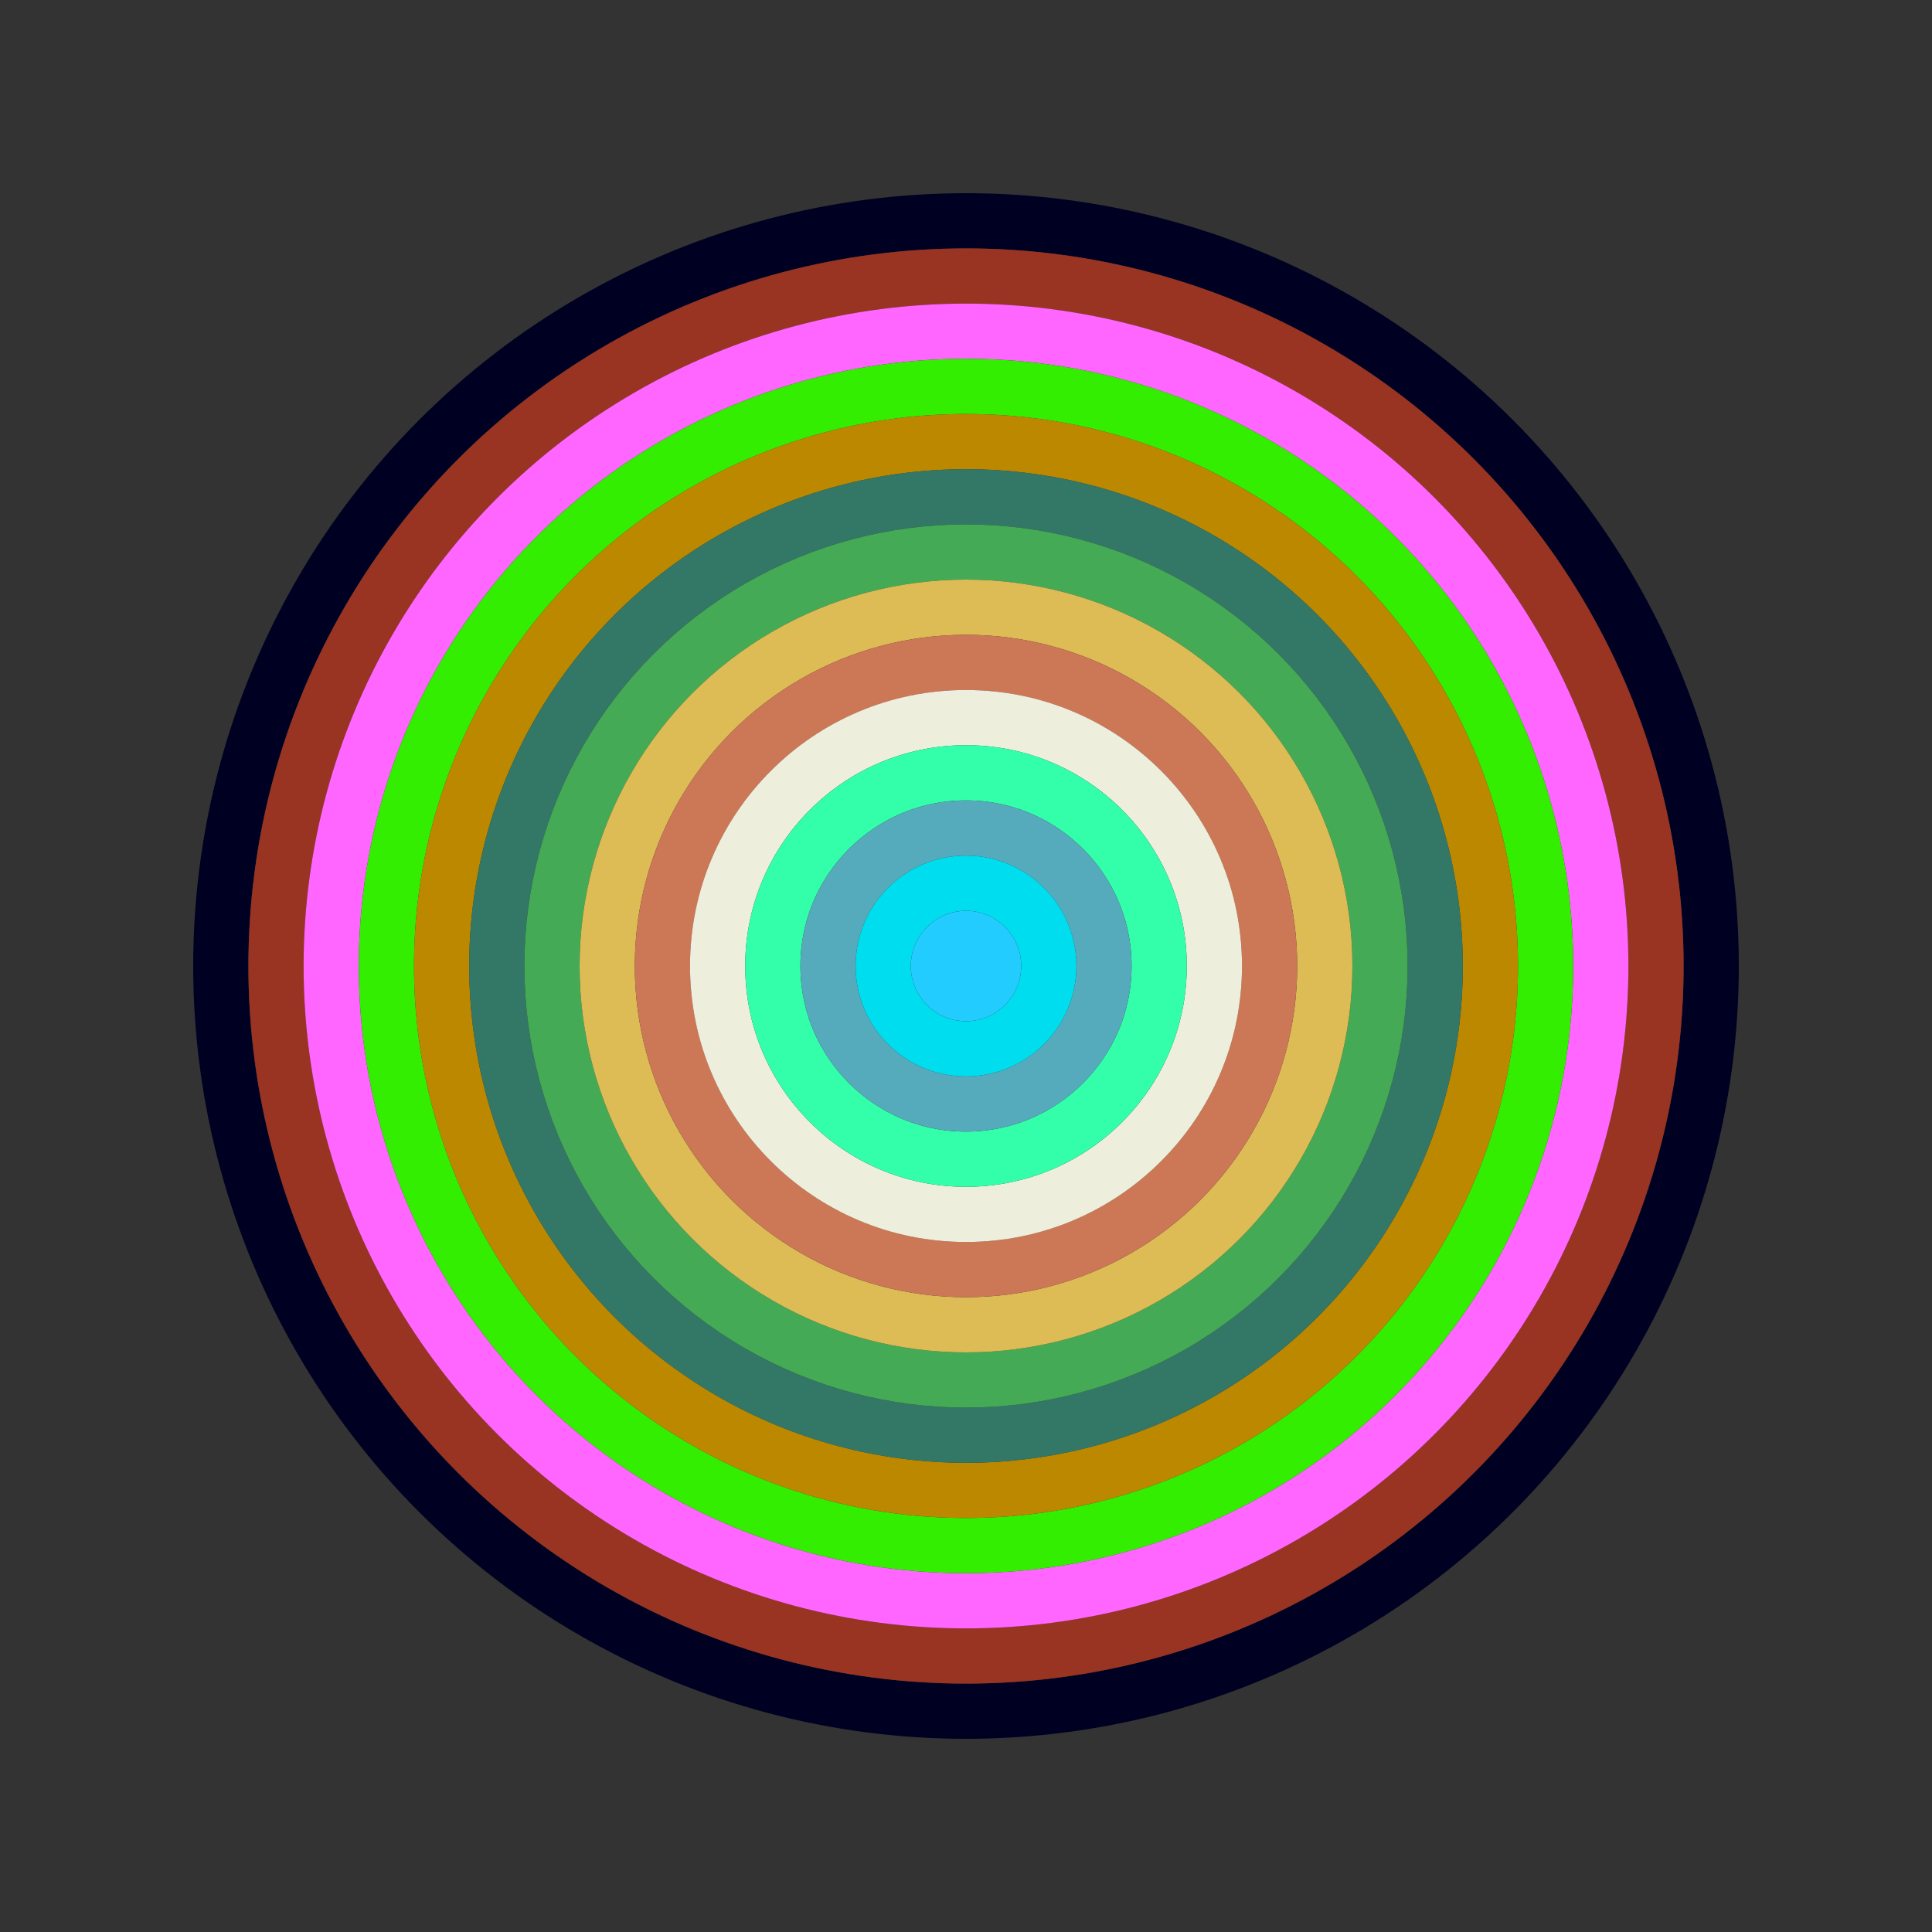
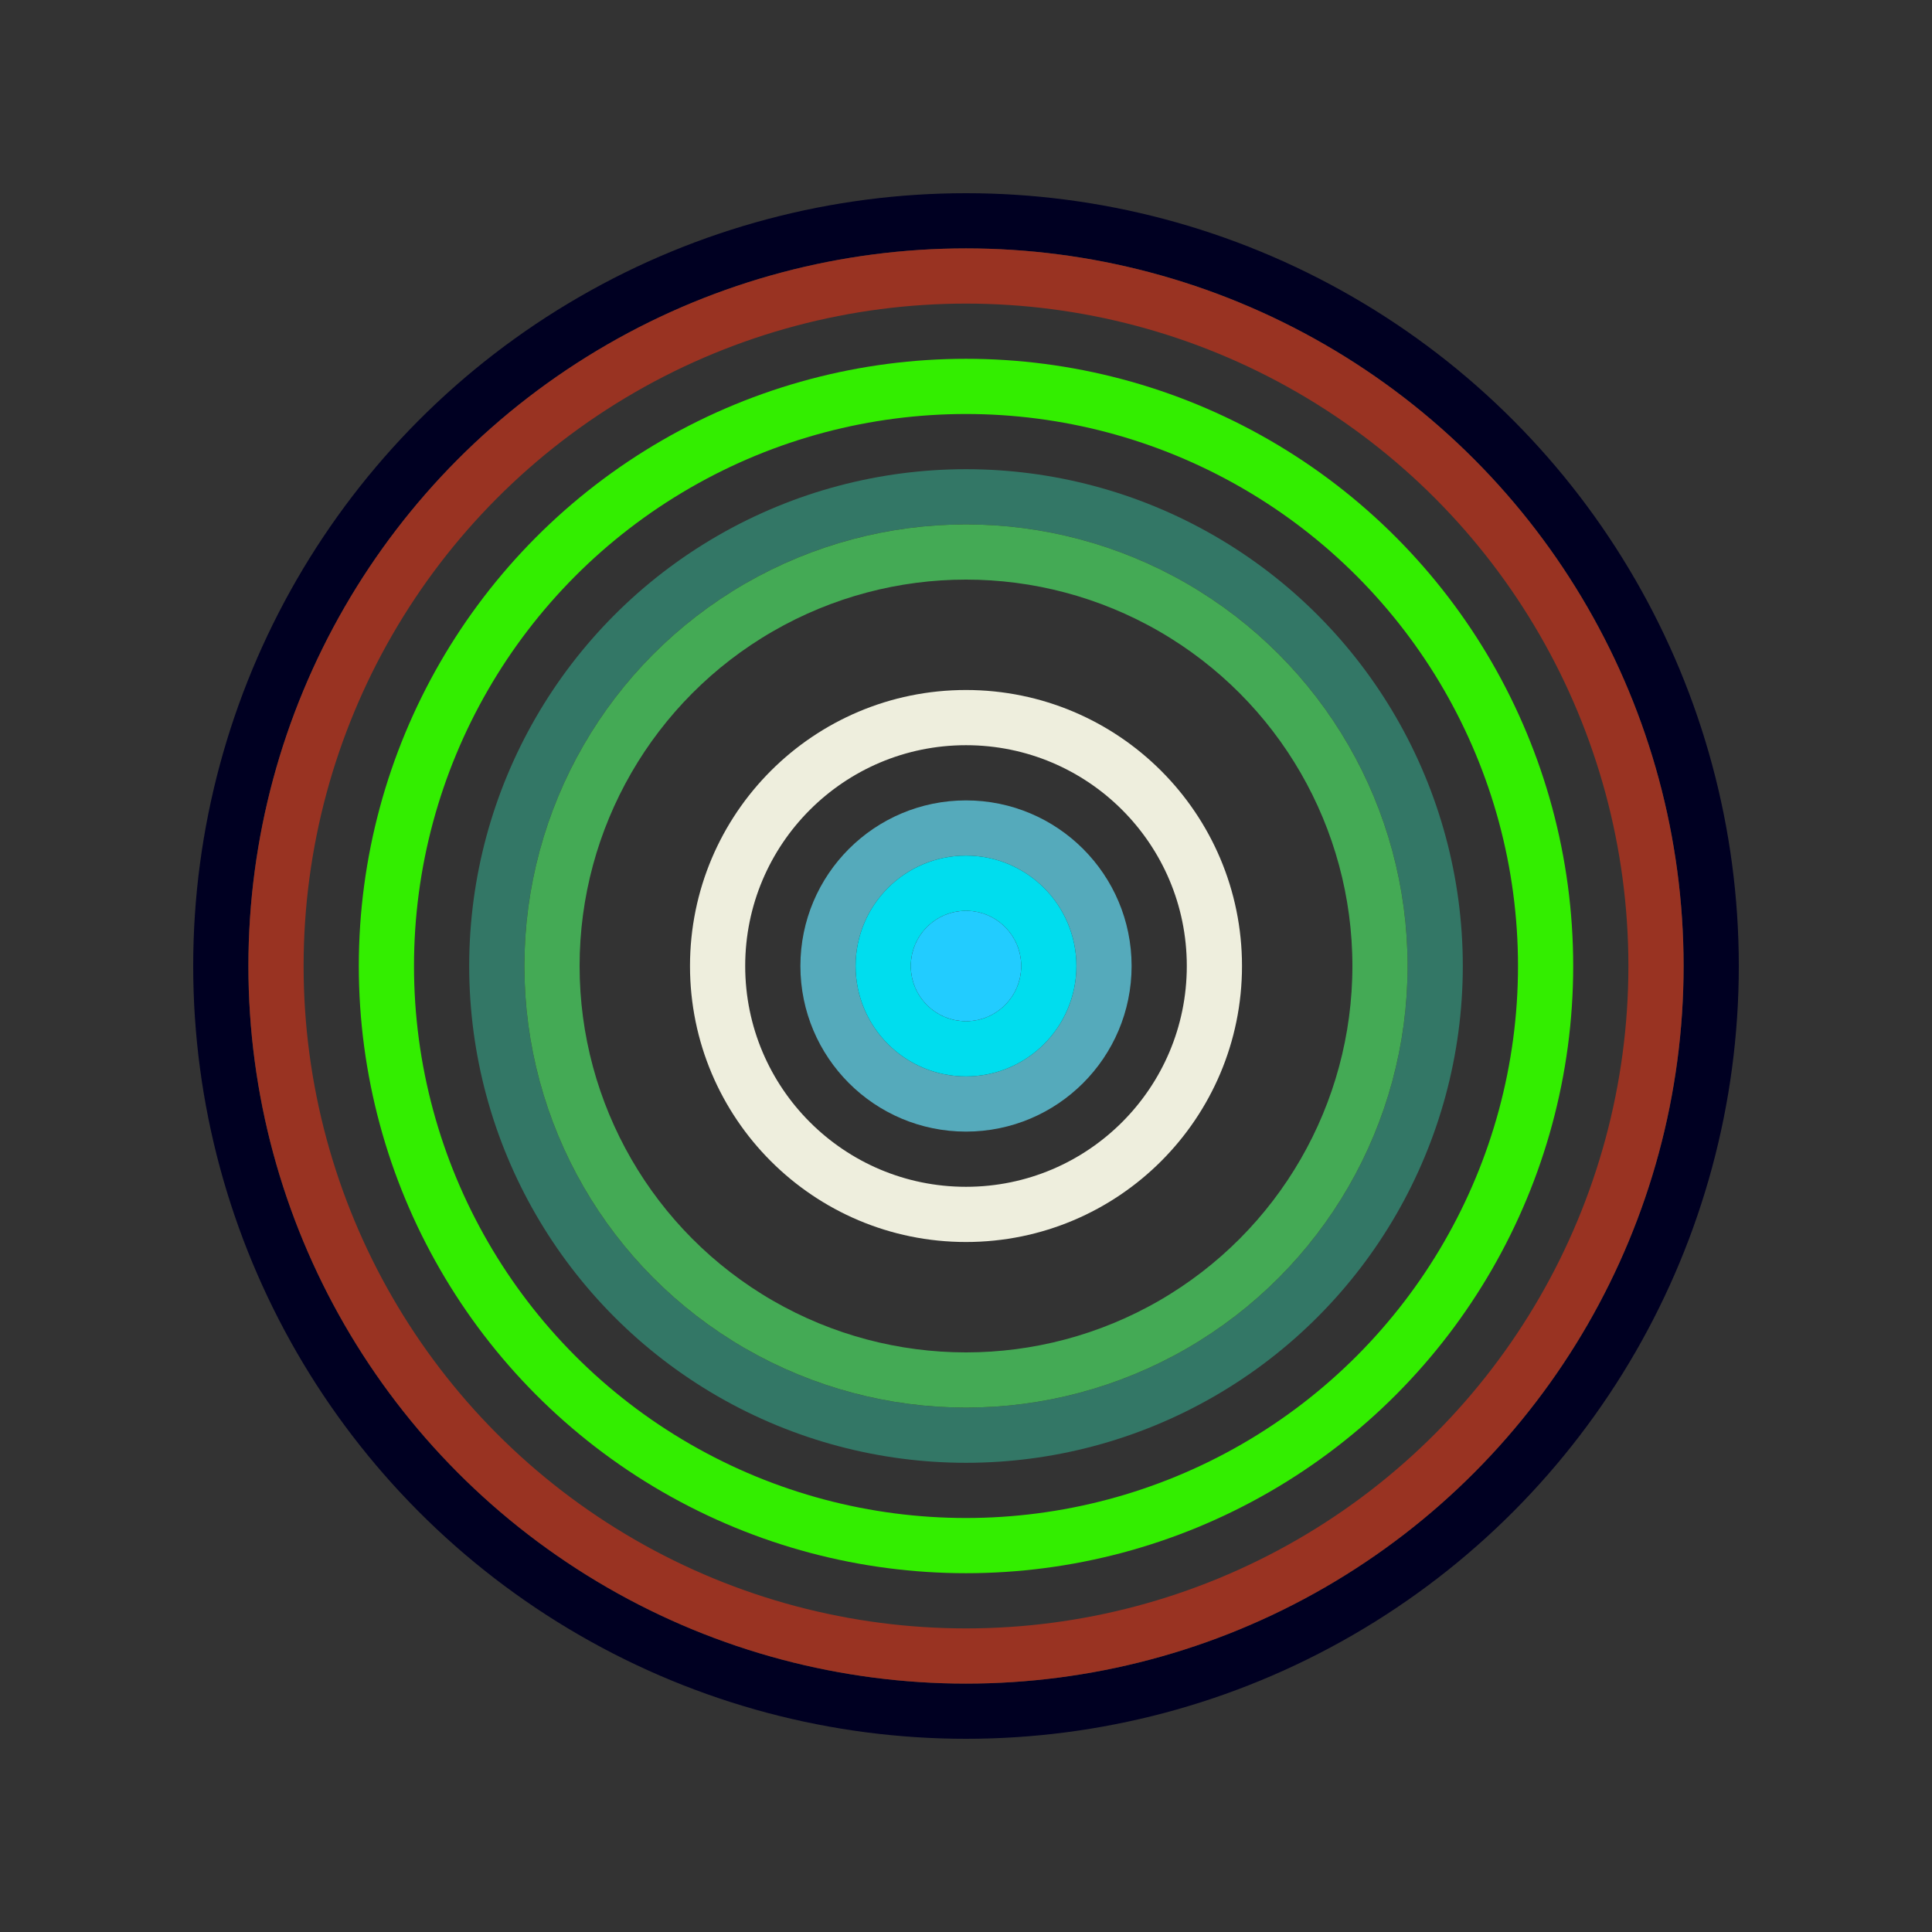
<svg xmlns="http://www.w3.org/2000/svg" id="0x2932f6f3e0B803764A5db5C75eed3FA5AB0dE2cF" viewBox="0 0 700 700">
  <rect x="0" y="0" width="700" height="700" fill="#333333" stroke="none" />
  <style>.a{stroke-width:20;}</style>
  <g class="a" fill="none">
    <circle cx="350" cy="350" r="270" stroke="#002" />
    <circle cx="350" cy="350" r="250" stroke="#932" />
-     <circle cx="350" cy="350" r="230" stroke="#f6f" />
    <circle cx="350" cy="350" r="210" stroke="#3e0" />
-     <circle cx="350" cy="350" r="190" stroke="#B80" />
    <circle cx="350" cy="350" r="170" stroke="#376" />
    <circle cx="350" cy="350" r="150" stroke="#4A5" />
-     <circle cx="350" cy="350" r="130" stroke="#db5" />
-     <circle cx="350" cy="350" r="110" stroke="#C75" />
    <circle cx="350" cy="350" r="90" stroke="#eed" />
-     <circle cx="350" cy="350" r="70" stroke="#3FA" />
    <circle cx="350" cy="350" r="50" stroke="#5AB" />
    <circle cx="350" cy="350" r="30" stroke="#0dE" />
    <circle cx="350" cy="350" r="10" stroke="#2cF" />
  </g>
</svg>